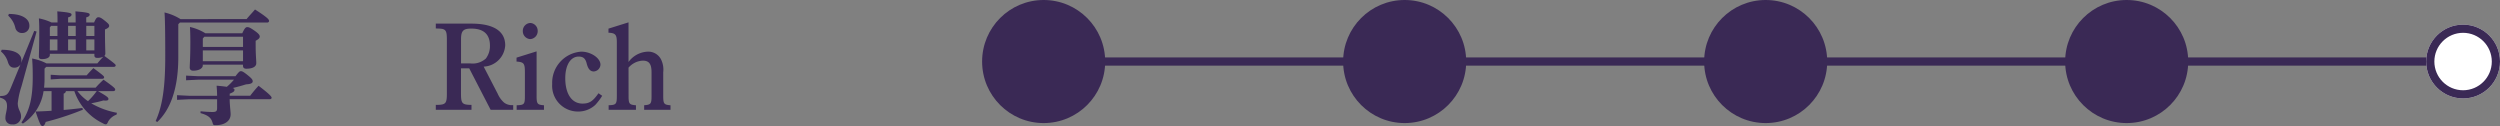
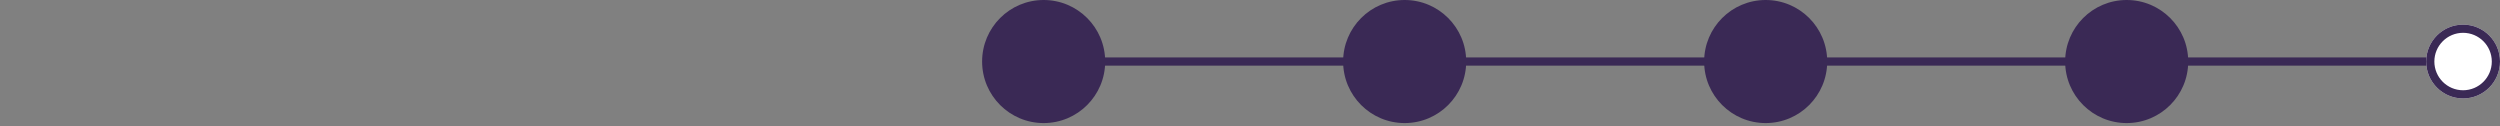
<svg xmlns="http://www.w3.org/2000/svg" width="304.7" height="15.365" viewBox="0 0 304.7 15.365">
  <rect x="0" y="0" width="304.7" height="15.365" fill="#808080" stroke="none" />
  <g id="グループ_2331" data-name="グループ 2331" transform="translate(-133.3 -5255)">
-     <path id="パス_3395" data-name="パス 3395" d="M6.585-.5c-.66.045-1.305.075-1.95.09.51,1.5.63,1.77.855,1.77.15,0,.3-.195.375-.5A33.763,33.763,0,0,0,10.4-.63l-.06-.21c-.72.09-1.5.18-2.28.24V-2.595a.336.336,0,0,0,.27-.3H9.36A6.792,6.792,0,0,0,12.885,1.05a.647.647,0,0,0,.3.105c.135,0,.195-.105.3-.345a1.927,1.927,0,0,1,1.02-.84l.045-.225A9.7,9.7,0,0,1,11.415-1.41,14.6,14.6,0,0,0,12.9-1.755c.465.045.615-.015.615-.18s-.09-.285-1.275-.96H14.1c.15,0,.24-.075.24-.18,0-.135-.045-.24-1.425-1.215-.345.33-.615.585-.96.975H5.67A9.94,9.94,0,0,0,5.73-4.5V-5.64l.2-.21H14.16c.15,0,.24-.075.24-.18s-.06-.18-1.38-1.155a.376.376,0,0,0,.12-.27c0-.36-.045-1.02-.045-2.7v-.255c.345-.135.51-.27.51-.435,0-.15-.045-.24-.51-.615s-.615-.435-.8-.435c-.165,0-.285.075-.525.63h-.96v-.615c.315-.09.42-.195.42-.345s-.105-.255-1.74-.39c.03.45.03.825.03,1.35H8.6v-.615c.315-.09.42-.195.42-.345s-.105-.255-1.74-.39c.03.45.03.825.03,1.35H6.57a6.415,6.415,0,0,0-1.53-.495c.03.45.045.885.045,1.275,0,2.25-.045,3.045-.045,3.39,0,.21.105.3.375.3.615,0,.96-.21.96-.51V-7.44h5.43v.195c0,.21.12.3.36.3a1.751,1.751,0,0,0,.72-.135,10.817,10.817,0,0,0-.72.81H5.97a6.238,6.238,0,0,0-1.755-.6c.045.615.075,1.125.075,2.22C4.29-2.025,3.9-.5,2.91.93l.18.135a5.7,5.7,0,0,0,2.52-3.96h.975Zm5.505-2.4a8.36,8.36,0,0,1-1.065,1.23,5.584,5.584,0,0,1-1.29-1.23ZM6.375-9.615v-1.05l.15-.18H7.3v1.23Zm0,.42H7.3V-7.86h-.93Zm5.43,1.335h-.99V-9.195h.99Zm0-1.755h-.99v-1.23h.99ZM8.6-10.845h.93v1.23H8.6Zm0,1.65h.93V-7.86H8.6ZM1.62-3.3c-.345.84-.555,1-1.305,1L.3-2.1c.63.165.855.45.855,1.035,0,.51-.195.99-.195,1.4a.757.757,0,0,0,.825.825.956.956,0,0,0,1.08-.99c0-.57-.4-.81-.4-1.59a9.837,9.837,0,0,1,.45-2.04l1.845-6.69-.285-.09L2.865-6.315a1.313,1.313,0,0,0,.045-.36c0-.72-.75-1.26-2.4-1.26l-.09.21A2.672,2.672,0,0,1,1.275-6.4c.135.42.36.645.735.645a.846.846,0,0,0,.8-.42ZM6.48-4.89v.57l1.185-.075H12.75c.15,0,.24-.075.24-.18,0-.135-.075-.21-1.305-1.125-.285.285-.525.54-.825.885h-3.2ZM1.3-12.09a2.869,2.869,0,0,1,.855,1.425.824.824,0,0,0,.87.69.86.86,0,0,0,.855-.915c0-.75-.78-1.41-2.5-1.41Zm22.08,9.765-1.5-.075v.57l1.5-.075H26.76V-.8c0,.345-.135.45-.555.45a13.915,13.915,0,0,1-1.455-.09l-.015.225c.915.255,1.3.555,1.47,1.17.075.27.1.3.375.3,1.2,0,1.83-.585,1.83-1.32,0-.36-.1-.945-.12-1.845h4.875c.15,0,.24-.075.24-.165,0-.12-.09-.33-1.59-1.47-.375.4-.735.84-1.02,1.215h-2.5V-2.58c.435-.18.585-.27.585-.48,0-.075-.045-.15-.225-.21.63-.15,1.11-.285,1.635-.45.615-.03.81-.165.81-.375,0-.18-.09-.33-.675-.795-.495-.39-.63-.435-.765-.435s-.225.045-.66.615H24.48l-1.5-.075v.57l1.5-.075h4.335a6.81,6.81,0,0,1-.87.87c-.3-.045-.7-.09-1.245-.135.045.555.06.9.06,1.23Zm-1.08-9.345a6.384,6.384,0,0,0-1.95-.81c.045.51.09,1.815.09,5.355,0,3.735-.33,6.015-1.17,7.875l.195.12c1.575-1.485,2.565-4.02,2.565-7.89v-4.035l.195-.195H32.85c.165,0,.24-.09.24-.195,0-.15-.06-.345-1.71-1.4-.345.42-.72.78-1.02,1.17Zm3.03,1.725a6.006,6.006,0,0,0-1.875-.765c.03.6.045,1.17.045,1.92,0,1.785-.075,2.655-.075,3.015,0,.255.15.39.42.39.75,0,1.17-.315,1.17-.63V-6.12h4.9V-6c0,.27.15.375.405.375.7,0,1.215-.21,1.215-.675,0-.39-.075-1.005-.075-2.2V-9.03c.39-.21.5-.345.5-.525,0-.135-.1-.33-.615-.69-.555-.39-.72-.45-.915-.45-.18,0-.33.15-.6.75Zm4.59.42V-8.28h-4.9V-9.315l.195-.21ZM25.02-6.54V-7.86h4.9v1.32ZM60.1-.615H62.85v-.57h-.1a1.556,1.556,0,0,1-1.035-.33,3.113,3.113,0,0,1-.75-1.05L59.25-5.88a2.747,2.747,0,0,0,2.625-2.6c0-1.725-1.425-2.64-4.11-2.64h-4.35v.585l.27.015c.945.015,1.08.195,1.08,1.365v6.555c0,1.17-.135,1.35-1.08,1.38h-.27v.6h4.35v-.6h-.18c-.96-.03-1.1-.21-1.1-1.38V-5.67h1.005ZM56.49-6.27V-9.18c0-1.065.255-1.335,1.26-1.335,1.5,0,2.265.7,2.265,2.085a2.516,2.516,0,0,1-.495,1.56,2.4,2.4,0,0,1-1.89.6ZM65.7-7.74l-2.445.765v.48c.9.06,1.02.225,1.02,1.305v2.88c0,1.02-.075,1.11-1.005,1.14v.555H66.6V-1.17c-.81-.06-.9-.165-.9-1.14ZM64.935-11.2a.962.962,0,0,0-.915.975.964.964,0,0,0,.9.99.966.966,0,0,0,.915-.99A.96.96,0,0,0,64.935-11.2Zm8.31,8.565c-.69.99-1.125,1.26-1.95,1.26-1.305,0-2.1-1.185-2.1-3.09,0-1.6.645-2.64,1.635-2.64.555,0,.825.24.975.84.165.66.435.975.87.975a.873.873,0,0,0,.81-.825c0-.8-1.155-1.59-2.34-1.59A3.8,3.8,0,0,0,67.6-3.765,3.146,3.146,0,0,0,70.74-.405a3.056,3.056,0,0,0,2.1-.795,7,7,0,0,0,.855-1.125Zm3.66-3.12a2.466,2.466,0,0,1,1.725-.855c.78,0,1.08.405,1.08,1.425V-2.3c0,.96-.09,1.065-.9,1.125v.555h3.21V-1.17c-.795-.06-.885-.18-.885-1.125V-5.2a2.786,2.786,0,0,0-.3-1.62,1.745,1.745,0,0,0-1.59-.885,3.041,3.041,0,0,0-2.34,1.26v-4.83l-2.445.765v.495c.855.045,1.02.24,1.02,1.17V-2.3c0,.99-.09,1.1-1,1.125v.555h3.33V-1.17c-.81-.06-.9-.18-.9-1.125Z" transform="translate(133 5269)" fill="#3a2955" />
    <g id="グループ_2262" data-name="グループ 2262" transform="translate(0 -2419)">
      <line id="線_206" data-name="線 206" x2="176" transform="translate(261.5 7681.5)" fill="none" stroke="#3a2955" stroke-width="1" />
      <circle id="楕円形_356" data-name="楕円形 356" cx="7.5" cy="7.5" r="7.5" transform="translate(253 7674)" fill="#3a2955" />
      <circle id="楕円形_357" data-name="楕円形 357" cx="7.5" cy="7.5" r="7.5" transform="translate(297 7674)" fill="#3a2955" />
      <circle id="楕円形_358" data-name="楕円形 358" cx="7.5" cy="7.5" r="7.5" transform="translate(341 7674)" fill="#3a2955" />
      <circle id="楕円形_359" data-name="楕円形 359" cx="7.5" cy="7.5" r="7.5" transform="translate(385 7674)" fill="#3a2955" />
      <g id="楕円形_360" data-name="楕円形 360" transform="translate(429 7677)" fill="#fff" stroke="#3a2955" stroke-width="1">
        <circle cx="4.5" cy="4.5" r="4.5" stroke="none" />
        <circle cx="4.5" cy="4.5" r="4" fill="none" />
      </g>
    </g>
  </g>
</svg>